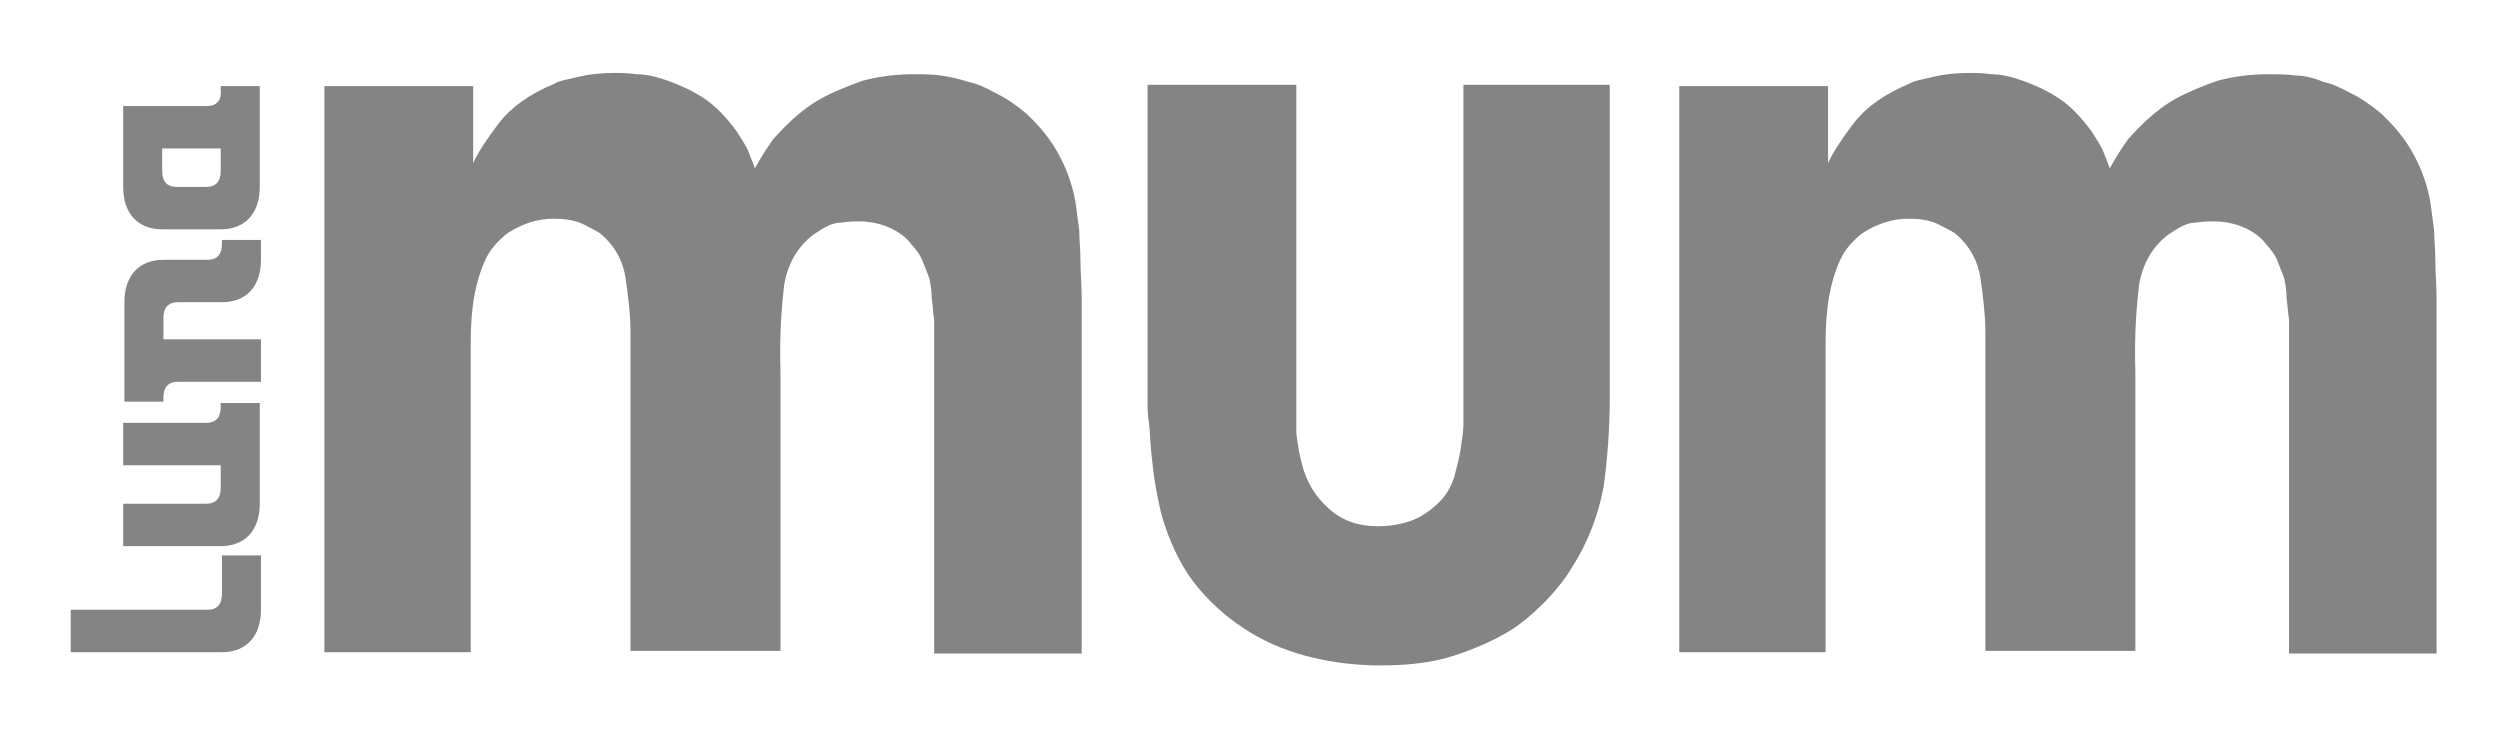
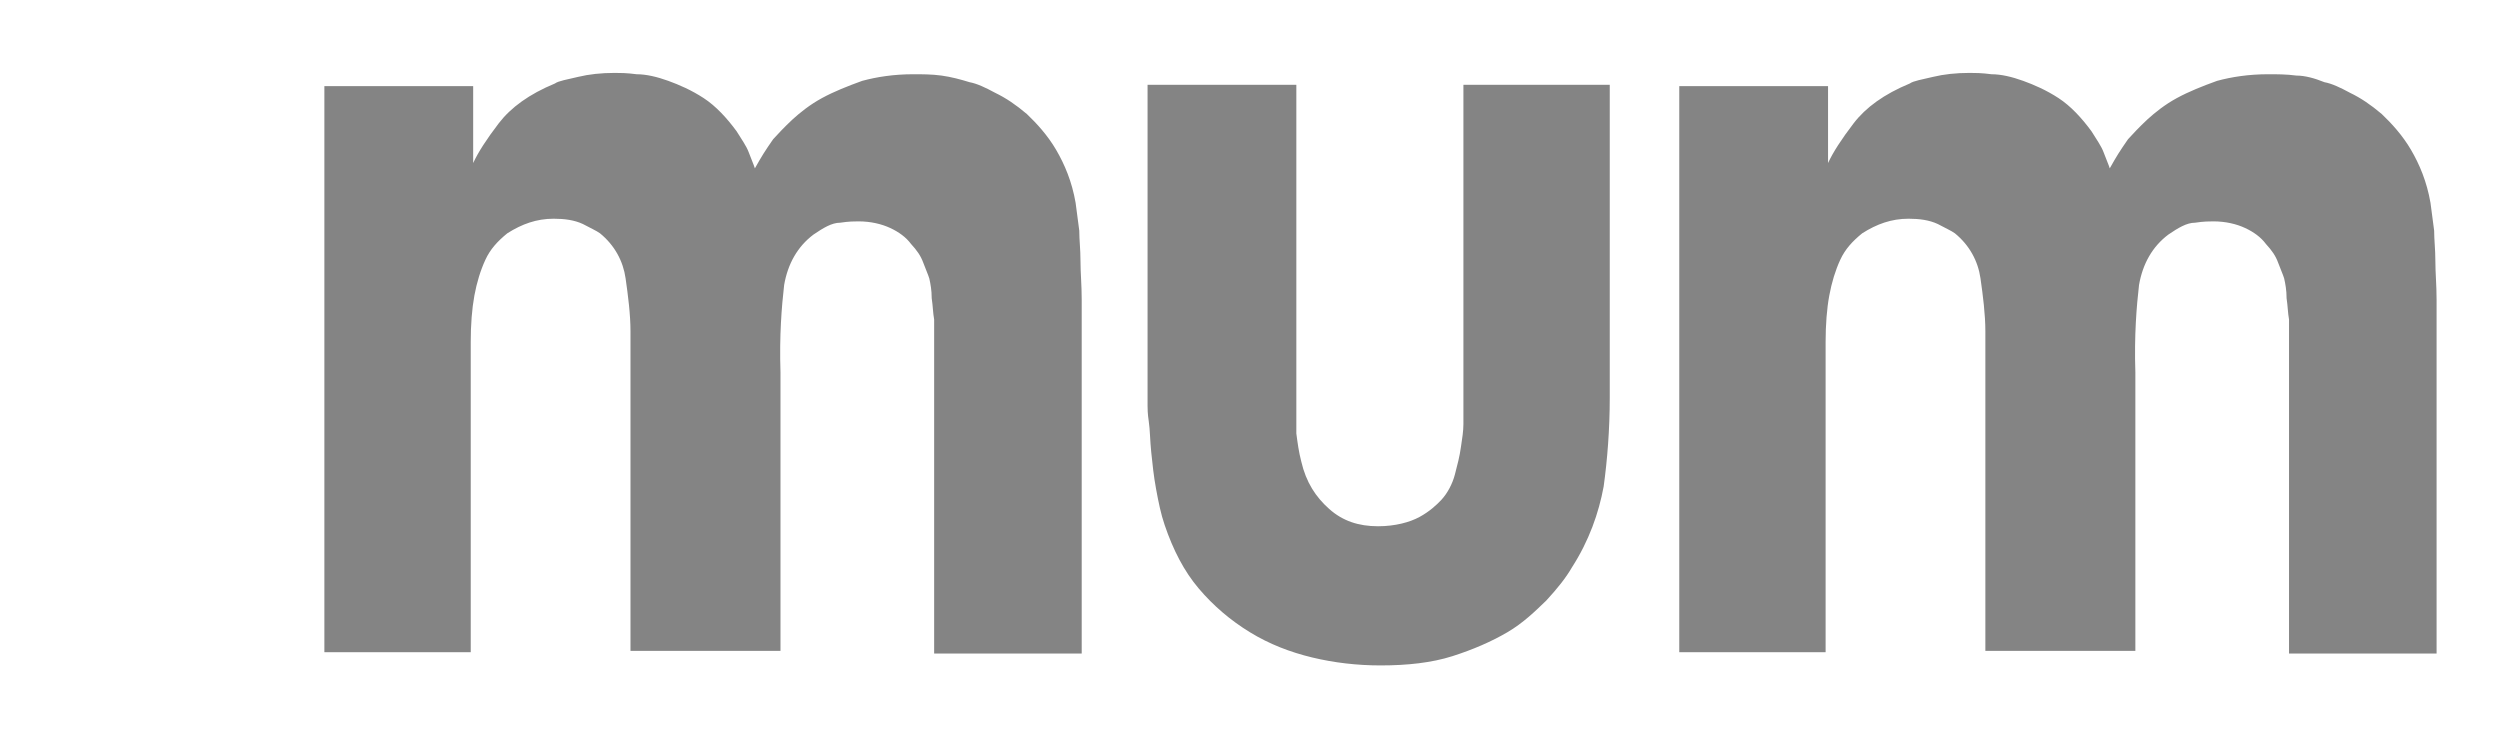
<svg xmlns="http://www.w3.org/2000/svg" width="164" height="48" viewBox="0 0 164 48" fill="none">
  <path d="M30.88 5.652H21.279V42.783H30.88V26.348C30.88 24.957 30.88 23.652 30.88 22.435C30.88 21.304 30.959 20.261 31.119 19.391C31.279 18.522 31.52 17.739 31.84 17.044C32.16 16.348 32.639 15.826 33.279 15.305C34.239 14.696 35.2 14.348 36.319 14.348C37.039 14.348 37.679 14.435 38.239 14.696C38.719 14.957 39.12 15.13 39.36 15.305C40.319 16.087 40.88 17.131 41.039 18.261C41.2 19.391 41.36 20.609 41.36 21.739V42.696H51.2V24.435C51.12 22 51.28 20.087 51.44 18.696C51.68 17.304 52.32 16.174 53.36 15.391C54 14.957 54.56 14.609 55.12 14.609C55.68 14.522 56.08 14.522 56.32 14.522C57.12 14.522 57.84 14.696 58.4 14.957C58.96 15.217 59.44 15.565 59.76 16C60.16 16.435 60.4 16.783 60.56 17.218C60.72 17.652 60.88 18 60.96 18.261C61.04 18.609 61.12 19.044 61.12 19.565C61.2 20.087 61.2 20.522 61.28 20.957C61.28 21.652 61.28 22.435 61.28 23.131C61.28 23.913 61.28 24.609 61.28 25.304V42.87H70.96V22.957C70.96 21.739 70.96 20.609 70.96 19.652C70.96 18.696 70.88 17.913 70.88 17.131C70.88 16.348 70.8 15.739 70.8 15.13C70.72 14.522 70.64 13.913 70.56 13.305C70.32 11.913 69.84 10.783 69.28 9.826C68.72 8.87 68 8.087 67.36 7.478C66.64 6.87 66 6.435 65.28 6.087C64.64 5.739 64.08 5.478 63.6 5.391C63.04 5.218 62.4 5.044 61.76 4.957C61.12 4.87 60.48 4.87 59.92 4.87C58.64 4.87 57.52 5.044 56.56 5.304C55.6 5.652 54.72 6 53.92 6.435C53.12 6.87 52.48 7.391 52 7.826C51.44 8.348 51.04 8.783 50.72 9.131C50.48 9.478 50.24 9.826 50.08 10.087C49.92 10.348 49.76 10.609 49.52 11.044C49.44 10.783 49.28 10.435 49.12 10C48.96 9.565 48.64 9.131 48.32 8.609C47.68 7.739 46.96 6.957 46.16 6.435C45.36 5.913 44.56 5.565 43.84 5.304C43.12 5.044 42.4 4.87 41.76 4.87C41.12 4.783 40.64 4.783 40.32 4.783C39.44 4.783 38.639 4.87 37.919 5.044C37.2 5.218 36.639 5.304 36.4 5.478C34.719 6.174 33.52 7.044 32.719 8.087C31.919 9.131 31.36 10 31.04 10.696V5.652H30.88ZM75.28 5.565V26.609C75.28 26.783 75.28 27.131 75.36 27.652C75.44 28.174 75.44 28.87 75.52 29.652C75.6 30.435 75.68 31.218 75.84 32.087C76 32.957 76.16 33.739 76.4 34.435C76.96 36.087 77.68 37.478 78.64 38.609C79.6 39.739 80.72 40.696 82 41.478C83.28 42.261 84.64 42.783 86.08 43.13C87.52 43.478 89.04 43.652 90.56 43.652C92.32 43.652 93.92 43.478 95.28 43.044C96.64 42.609 97.84 42.087 98.88 41.478C99.92 40.87 100.72 40.087 101.44 39.391C102.16 38.609 102.72 37.913 103.12 37.218C104.24 35.478 104.88 33.652 105.2 31.913C105.44 30.174 105.6 28.174 105.6 26.087V5.565H96V27.044C96 27.131 96 27.391 96 27.826C96 28.261 95.92 28.783 95.84 29.304C95.76 29.913 95.6 30.522 95.44 31.131C95.28 31.739 94.96 32.348 94.56 32.783C94.24 33.13 93.76 33.565 93.12 33.913C92.48 34.261 91.52 34.522 90.4 34.522C89.12 34.522 88.08 34.174 87.2 33.391C86.32 32.609 85.68 31.652 85.36 30.261C85.2 29.652 85.12 29.044 85.04 28.435C85.04 27.826 85.04 27.478 85.04 27.218V5.565H75.28ZM119.76 5.652H110.16V42.783H119.76V26.348C119.76 24.957 119.76 23.652 119.76 22.435C119.76 21.304 119.84 20.261 120 19.391C120.16 18.522 120.4 17.739 120.72 17.044C121.04 16.348 121.52 15.826 122.16 15.305C123.12 14.696 124.08 14.348 125.2 14.348C125.92 14.348 126.56 14.435 127.12 14.696C127.6 14.957 128 15.13 128.24 15.305C129.2 16.087 129.76 17.131 129.92 18.261C130.08 19.391 130.24 20.609 130.24 21.739V42.696H140.08V24.435C140 22 140.16 20.087 140.32 18.696C140.56 17.304 141.2 16.174 142.24 15.391C142.88 14.957 143.44 14.609 144 14.609C144.56 14.522 144.96 14.522 145.2 14.522C146 14.522 146.72 14.696 147.28 14.957C147.84 15.217 148.32 15.565 148.64 16C149.04 16.435 149.28 16.783 149.44 17.218C149.6 17.652 149.76 18 149.84 18.261C149.92 18.609 150 19.044 150 19.565C150.08 20.087 150.08 20.522 150.16 20.957C150.16 21.652 150.16 22.435 150.16 23.131C150.16 23.913 150.16 24.609 150.16 25.304V42.87H159.84V22.957C159.84 21.739 159.84 20.609 159.84 19.652C159.84 18.696 159.76 17.913 159.76 17.131C159.76 16.348 159.68 15.739 159.68 15.13C159.6 14.522 159.52 13.913 159.44 13.305C159.2 11.913 158.72 10.783 158.16 9.826C157.6 8.87 156.88 8.087 156.24 7.478C155.52 6.87 154.88 6.435 154.16 6.087C153.52 5.739 152.96 5.478 152.48 5.391C151.84 5.131 151.2 4.957 150.64 4.957C150 4.87 149.36 4.87 148.8 4.87C147.52 4.87 146.4 5.044 145.44 5.304C144.48 5.652 143.6 6 142.8 6.435C142 6.87 141.36 7.391 140.88 7.826C140.32 8.348 139.92 8.783 139.6 9.131C139.36 9.478 139.12 9.826 138.96 10.087C138.8 10.348 138.64 10.609 138.4 11.044C138.32 10.783 138.16 10.435 138 10C137.84 9.565 137.52 9.131 137.2 8.609C136.56 7.739 135.84 6.957 135.04 6.435C134.24 5.913 133.44 5.565 132.72 5.304C132 5.044 131.28 4.87 130.64 4.87C130 4.783 129.52 4.783 129.2 4.783C128.32 4.783 127.52 4.87 126.8 5.044C126.08 5.218 125.52 5.304 125.28 5.478C123.6 6.174 122.4 7.044 121.6 8.087C120.8 9.131 120.24 10 119.92 10.696V5.652H119.76Z" fill="#848484" />
-   <path d="M14.559 42.783C16.16 42.783 17.119 41.739 17.119 40V36.435H14.559V38.957C14.559 39.652 14.239 40 13.6 40H4.64V42.783H14.559ZM8.08 30.522H14.479V32C14.479 32.696 14.159 33.044 13.52 33.044H8.08V35.826H14.479C16.079 35.826 17.04 34.783 17.04 33.044V26.435H14.479V26.696C14.479 27.392 14.159 27.739 13.52 27.739H8.08V30.522ZM17.119 22.261H10.72V20.87C10.72 20.174 11.04 19.826 11.68 19.826H14.559C16.16 19.826 17.119 18.783 17.119 17.044V15.739H14.559V16C14.559 16.696 14.239 17.044 13.6 17.044H10.72C9.12 17.044 8.16 18.087 8.16 19.826V26.348H10.72V26.087C10.72 25.392 11.04 25.044 11.68 25.044H17.119V22.261ZM8.08 12.261C8.08 14 9.04 15.044 10.639 15.044H14.479C16.079 15.044 17.04 14 17.04 12.261V5.652H14.479V5.913C14.559 6.609 14.159 6.957 13.6 6.957H8.08V12.261ZM10.639 9.739H14.479V11.218C14.479 11.913 14.159 12.261 13.52 12.261H11.6C10.96 12.261 10.639 11.913 10.639 11.218V9.739Z" fill="#848484" />
</svg>